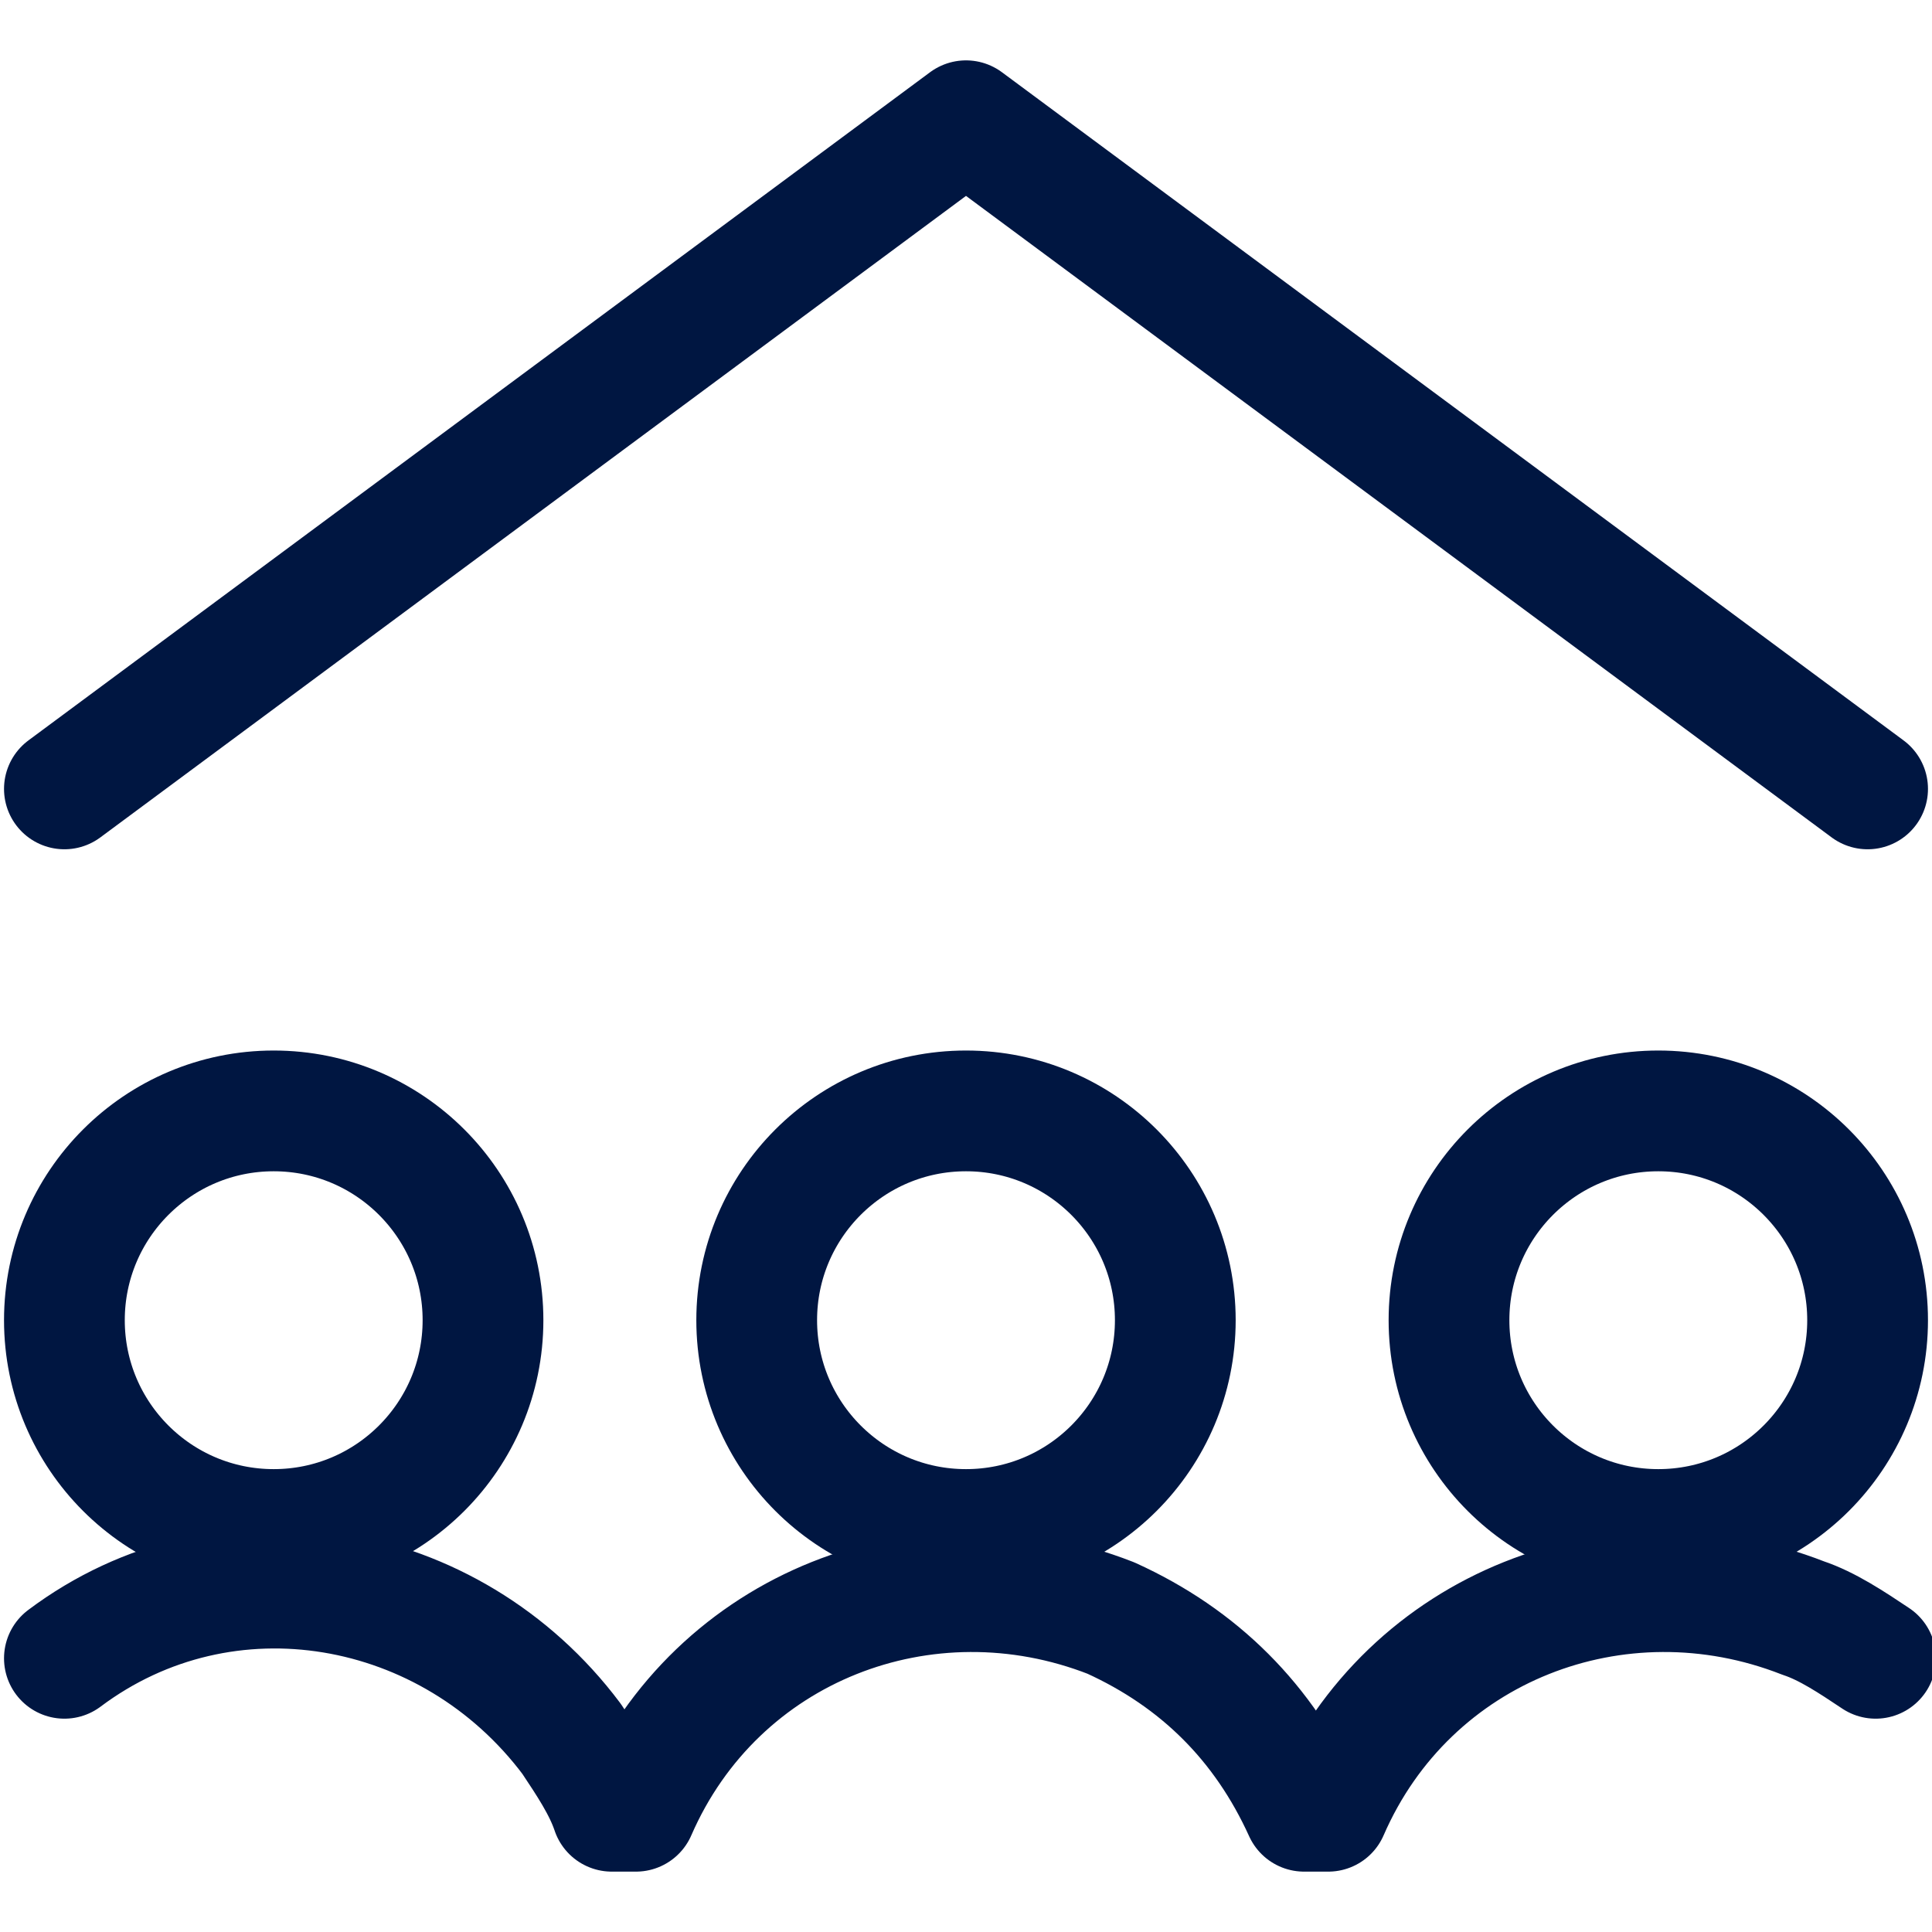
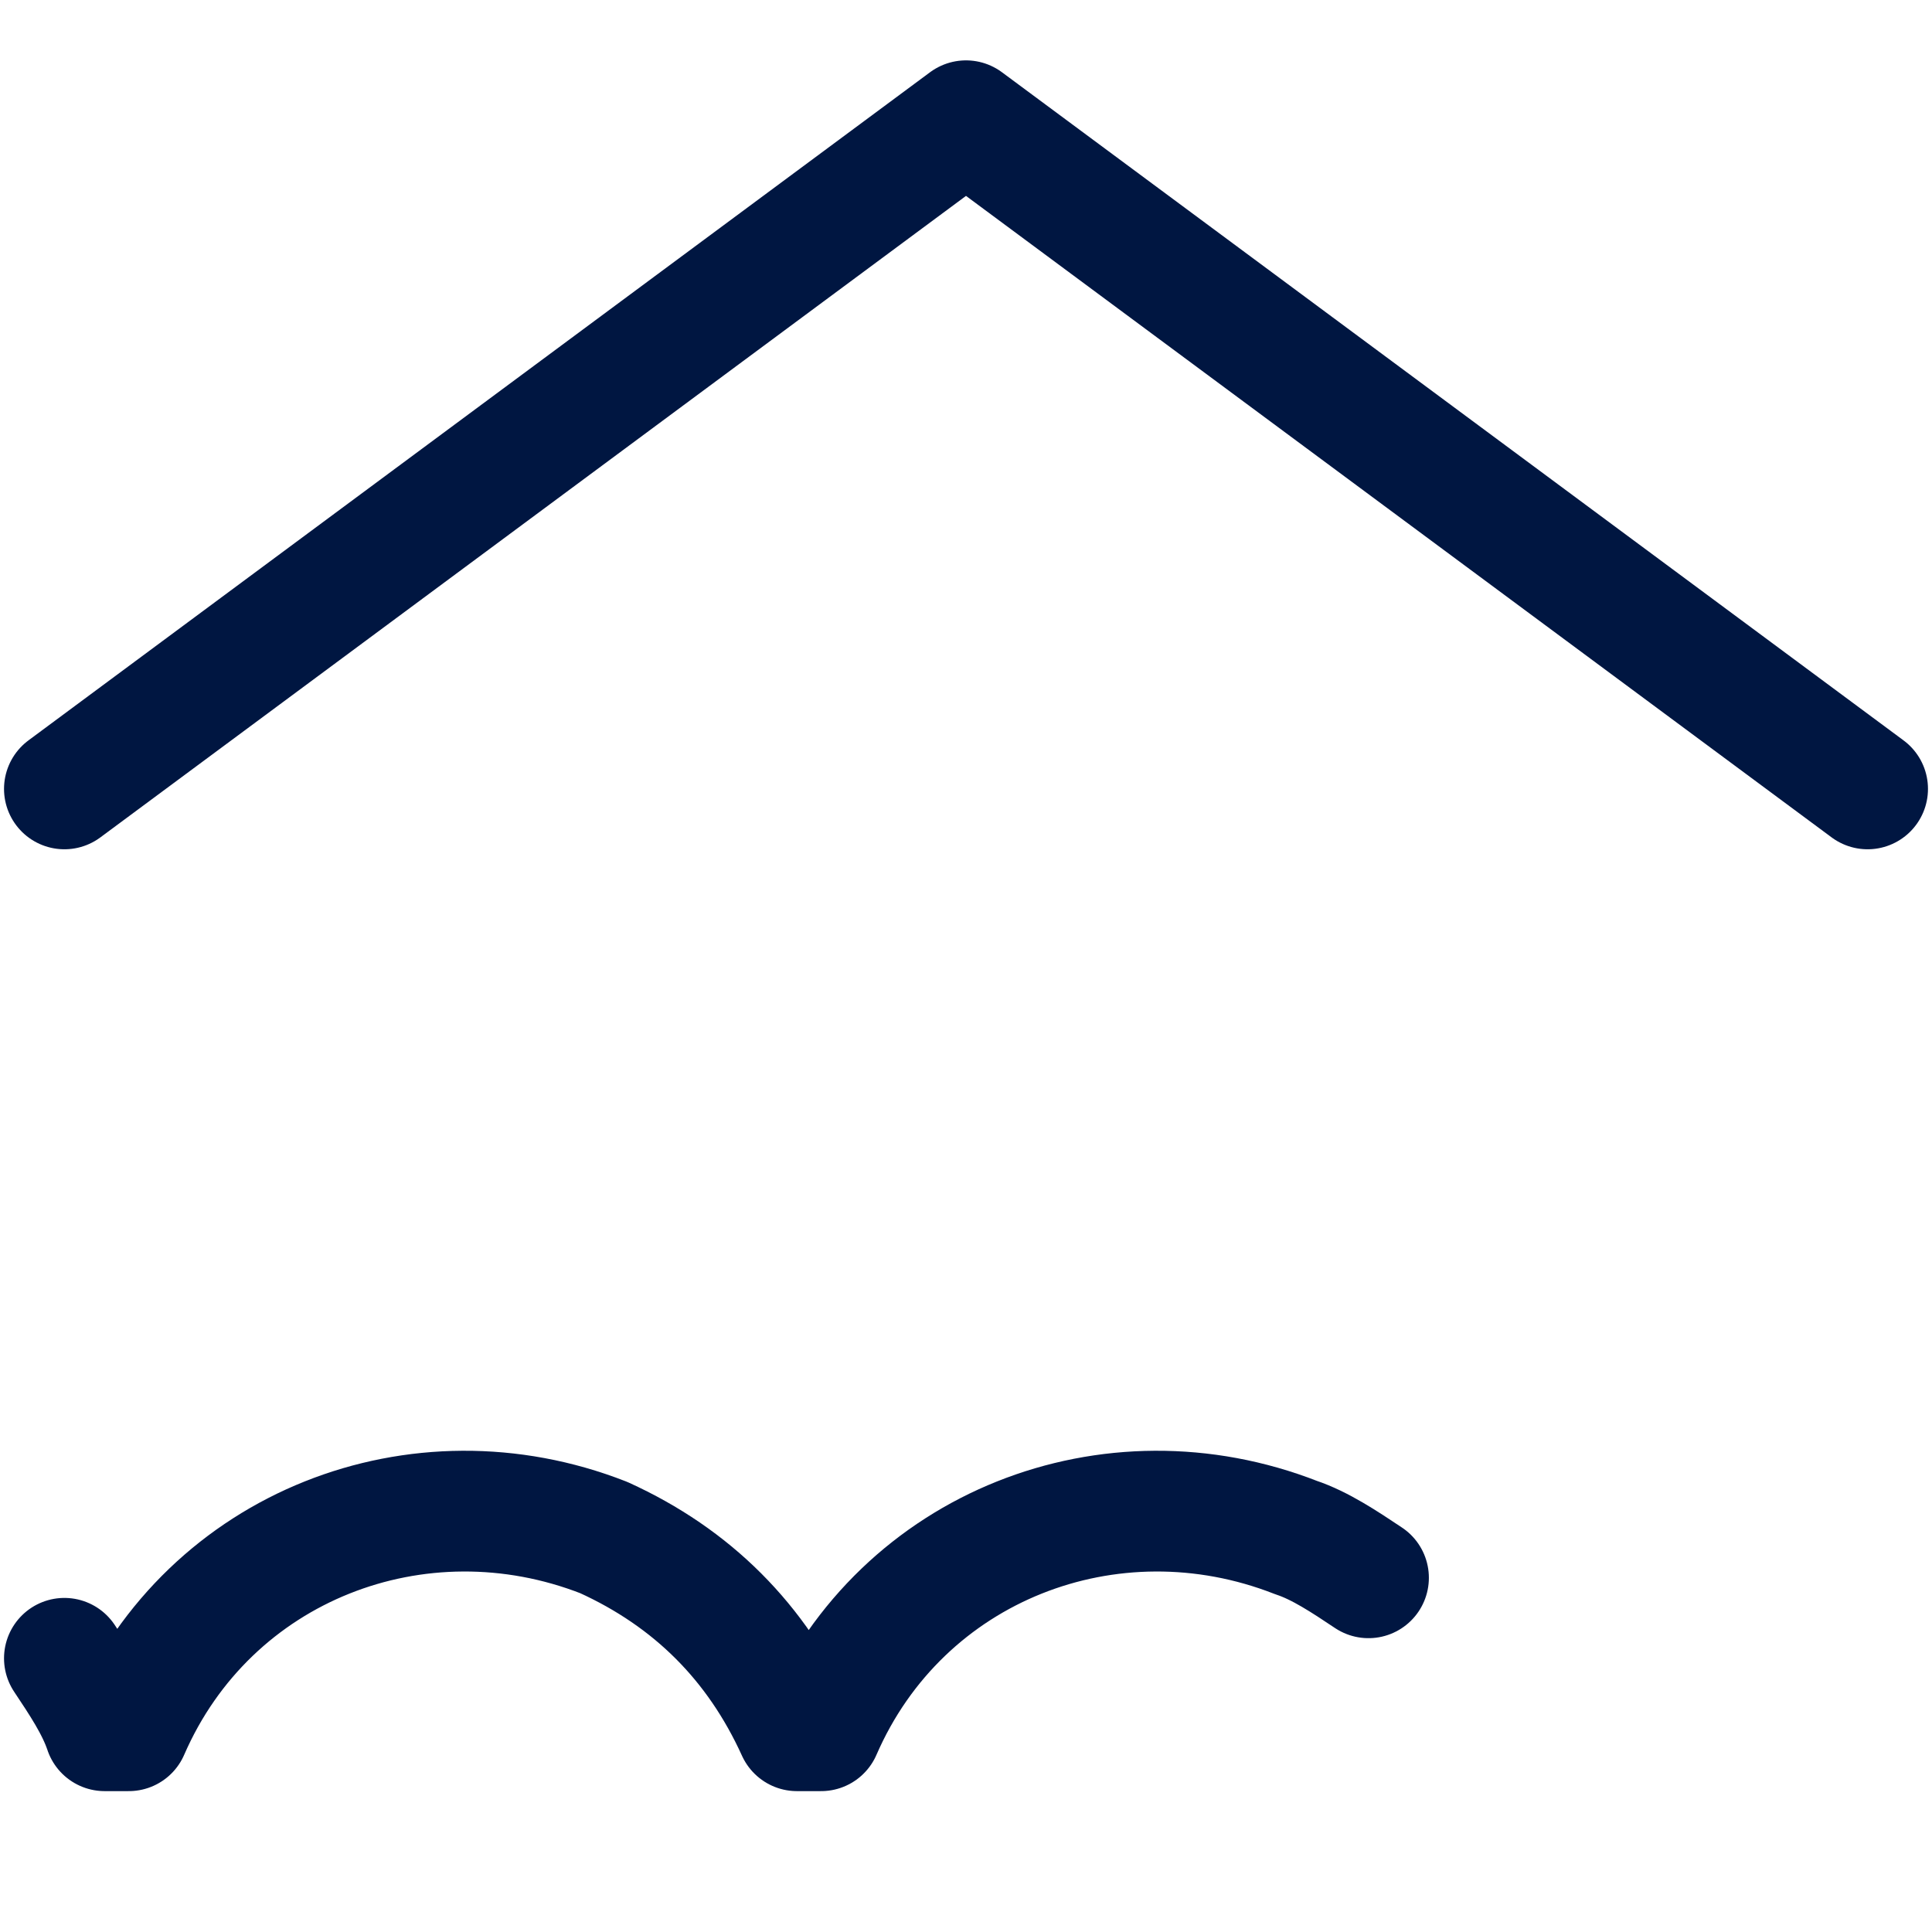
<svg xmlns="http://www.w3.org/2000/svg" version="1.1" id="Layer_1" x="0px" y="0px" viewBox="0 0 24 24" style="enable-background:new 0 0 24 24;" xml:space="preserve">
  <style type="text/css">
	.st0{fill:none;stroke:#001641;stroke-width:1.5;stroke-linecap:round;stroke-linejoin:round;}
</style>
  <polyline class="st0" points="23.2,9.8 12,1.5 0.8,9.8 " />
-   <circle class="st0" cx="3.4" cy="16.4" r="2.6" />
-   <circle class="st0" cx="20.6" cy="16.4" r="2.6" />
-   <circle class="st0" cx="12" cy="16.4" r="2.6" />
-   <path class="st0" d="M0.8,20.6c2-1.5,4.8-1,6.3,1c0.2,0.3,0.4,0.6,0.5,0.9h0.3c1-2.3,3.6-3.3,5.9-2.4c1.1,0.5,1.9,1.3,2.4,2.4h0.3  c1-2.3,3.6-3.3,5.9-2.4c0.3,0.1,0.6,0.3,0.9,0.5" />
+   <path class="st0" d="M0.8,20.6c0.2,0.3,0.4,0.6,0.5,0.9h0.3c1-2.3,3.6-3.3,5.9-2.4c1.1,0.5,1.9,1.3,2.4,2.4h0.3  c1-2.3,3.6-3.3,5.9-2.4c0.3,0.1,0.6,0.3,0.9,0.5" />
</svg>